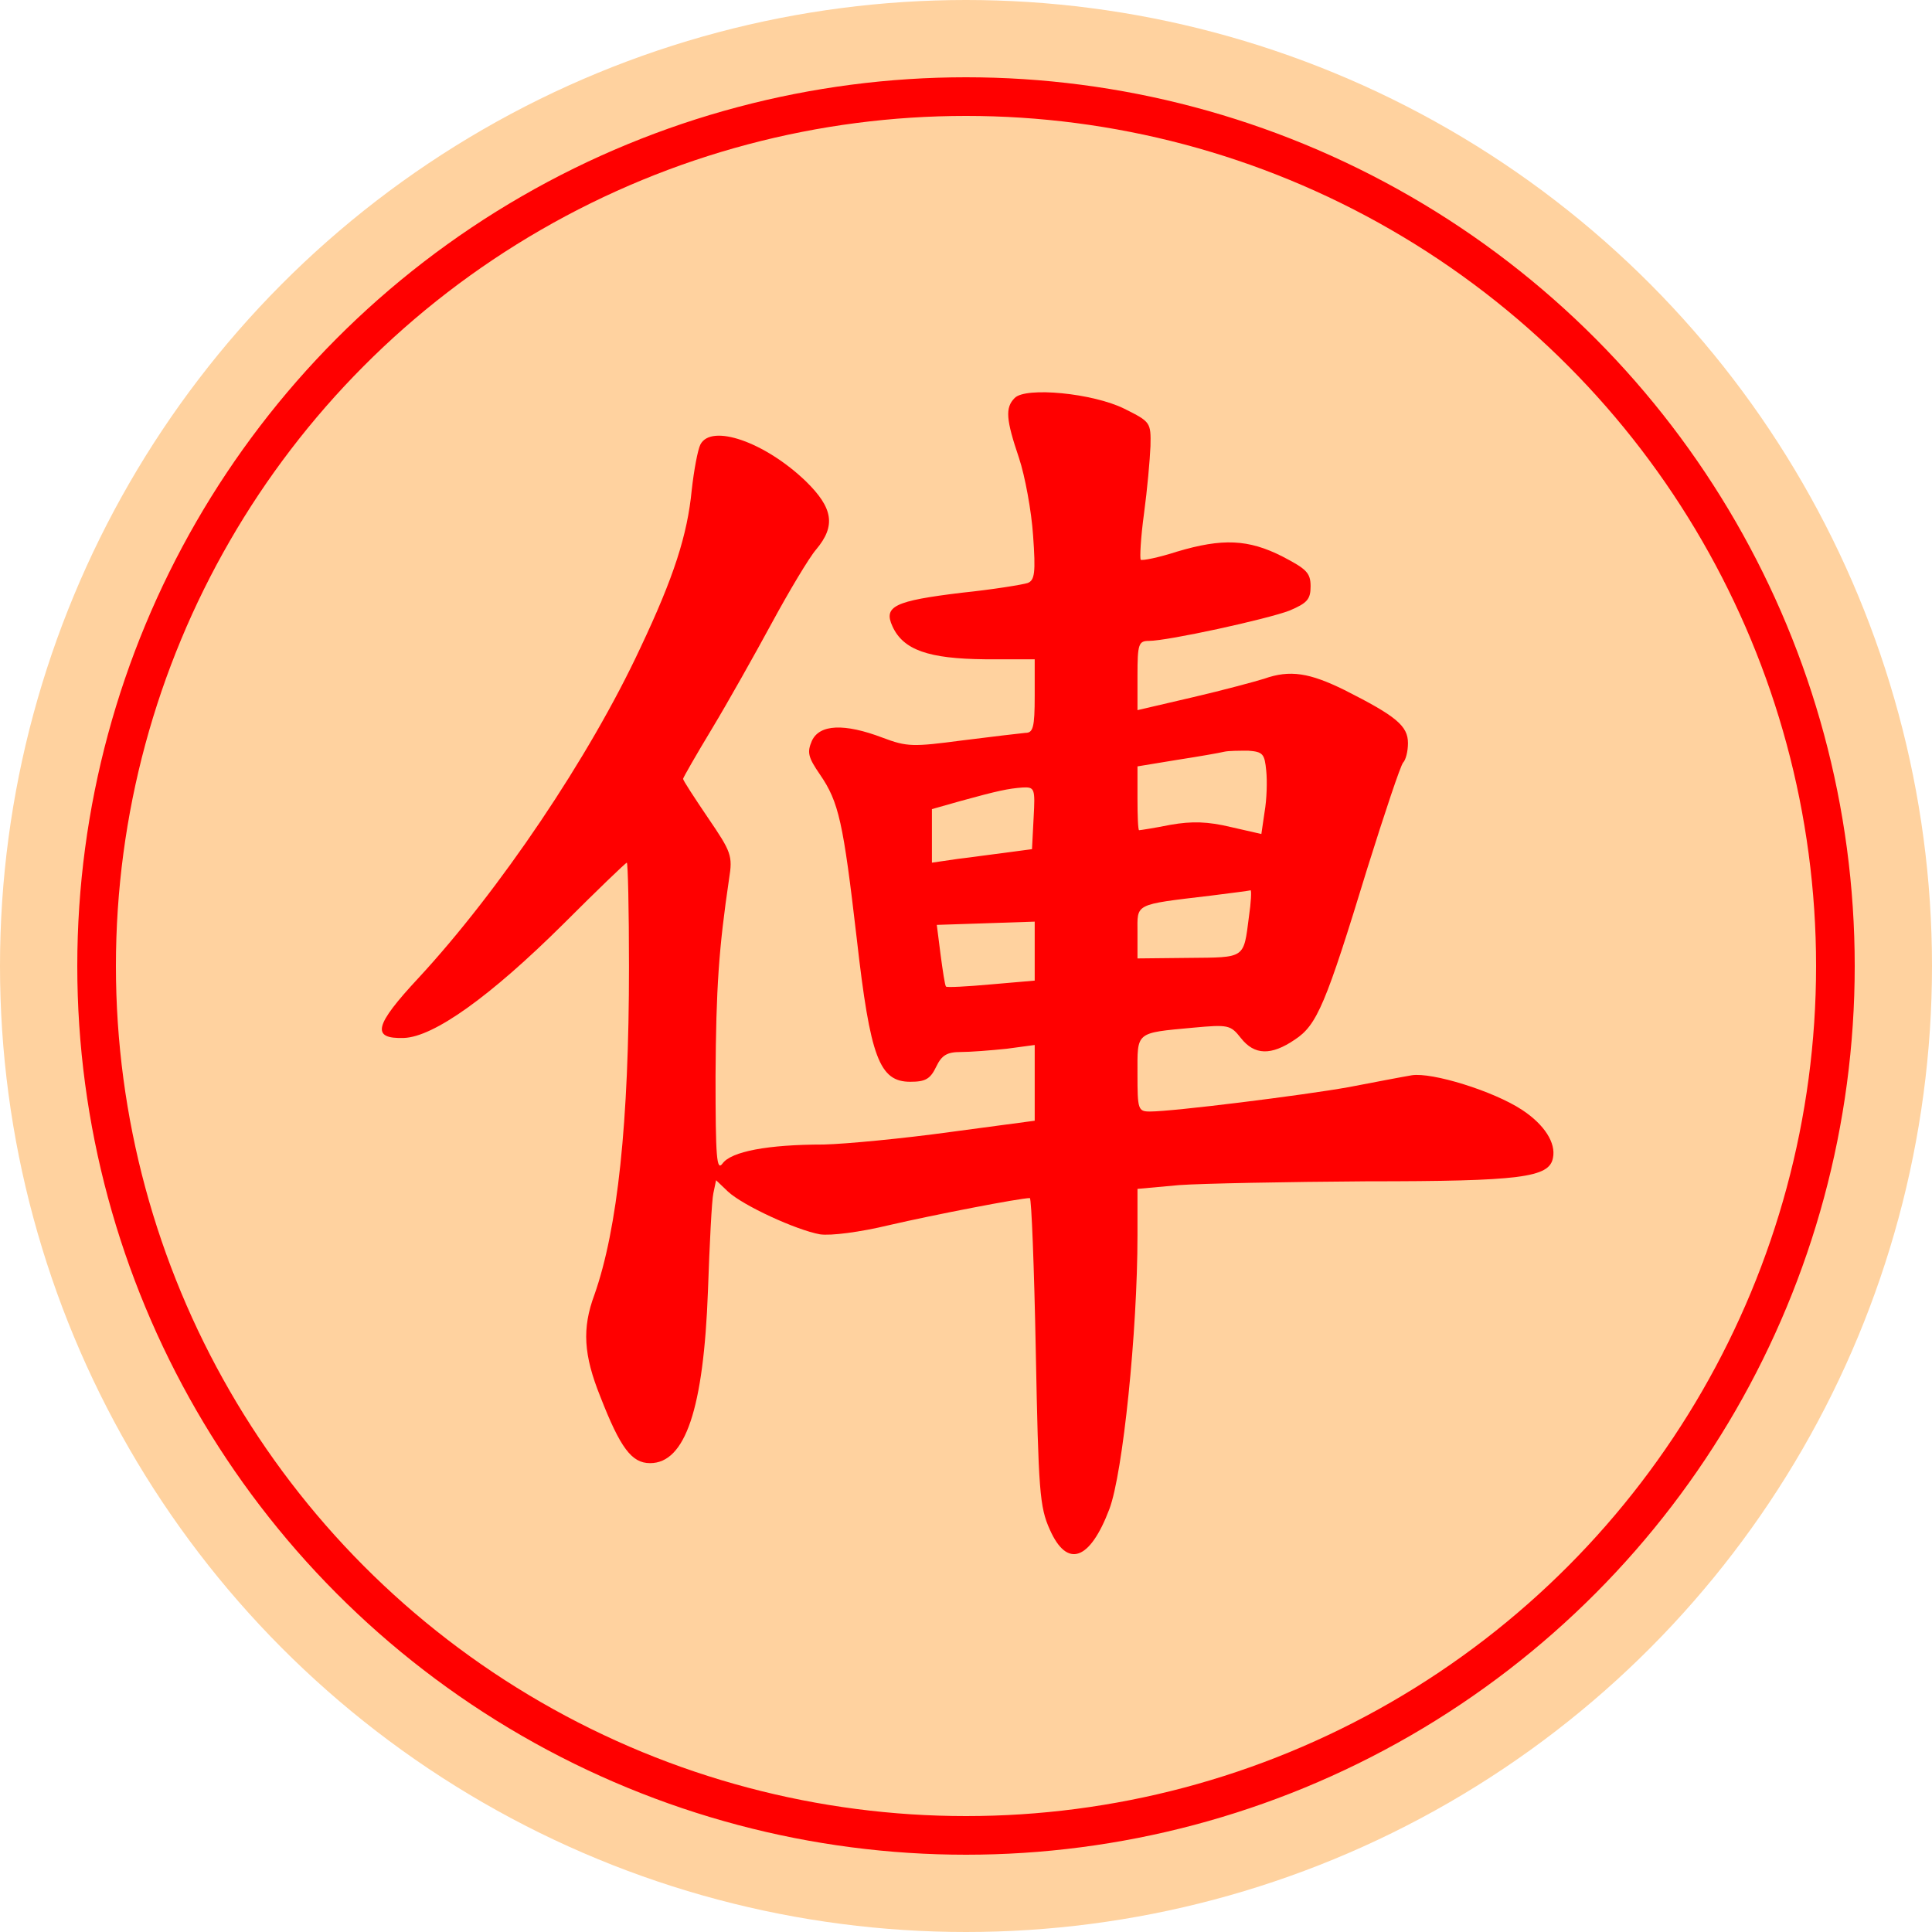
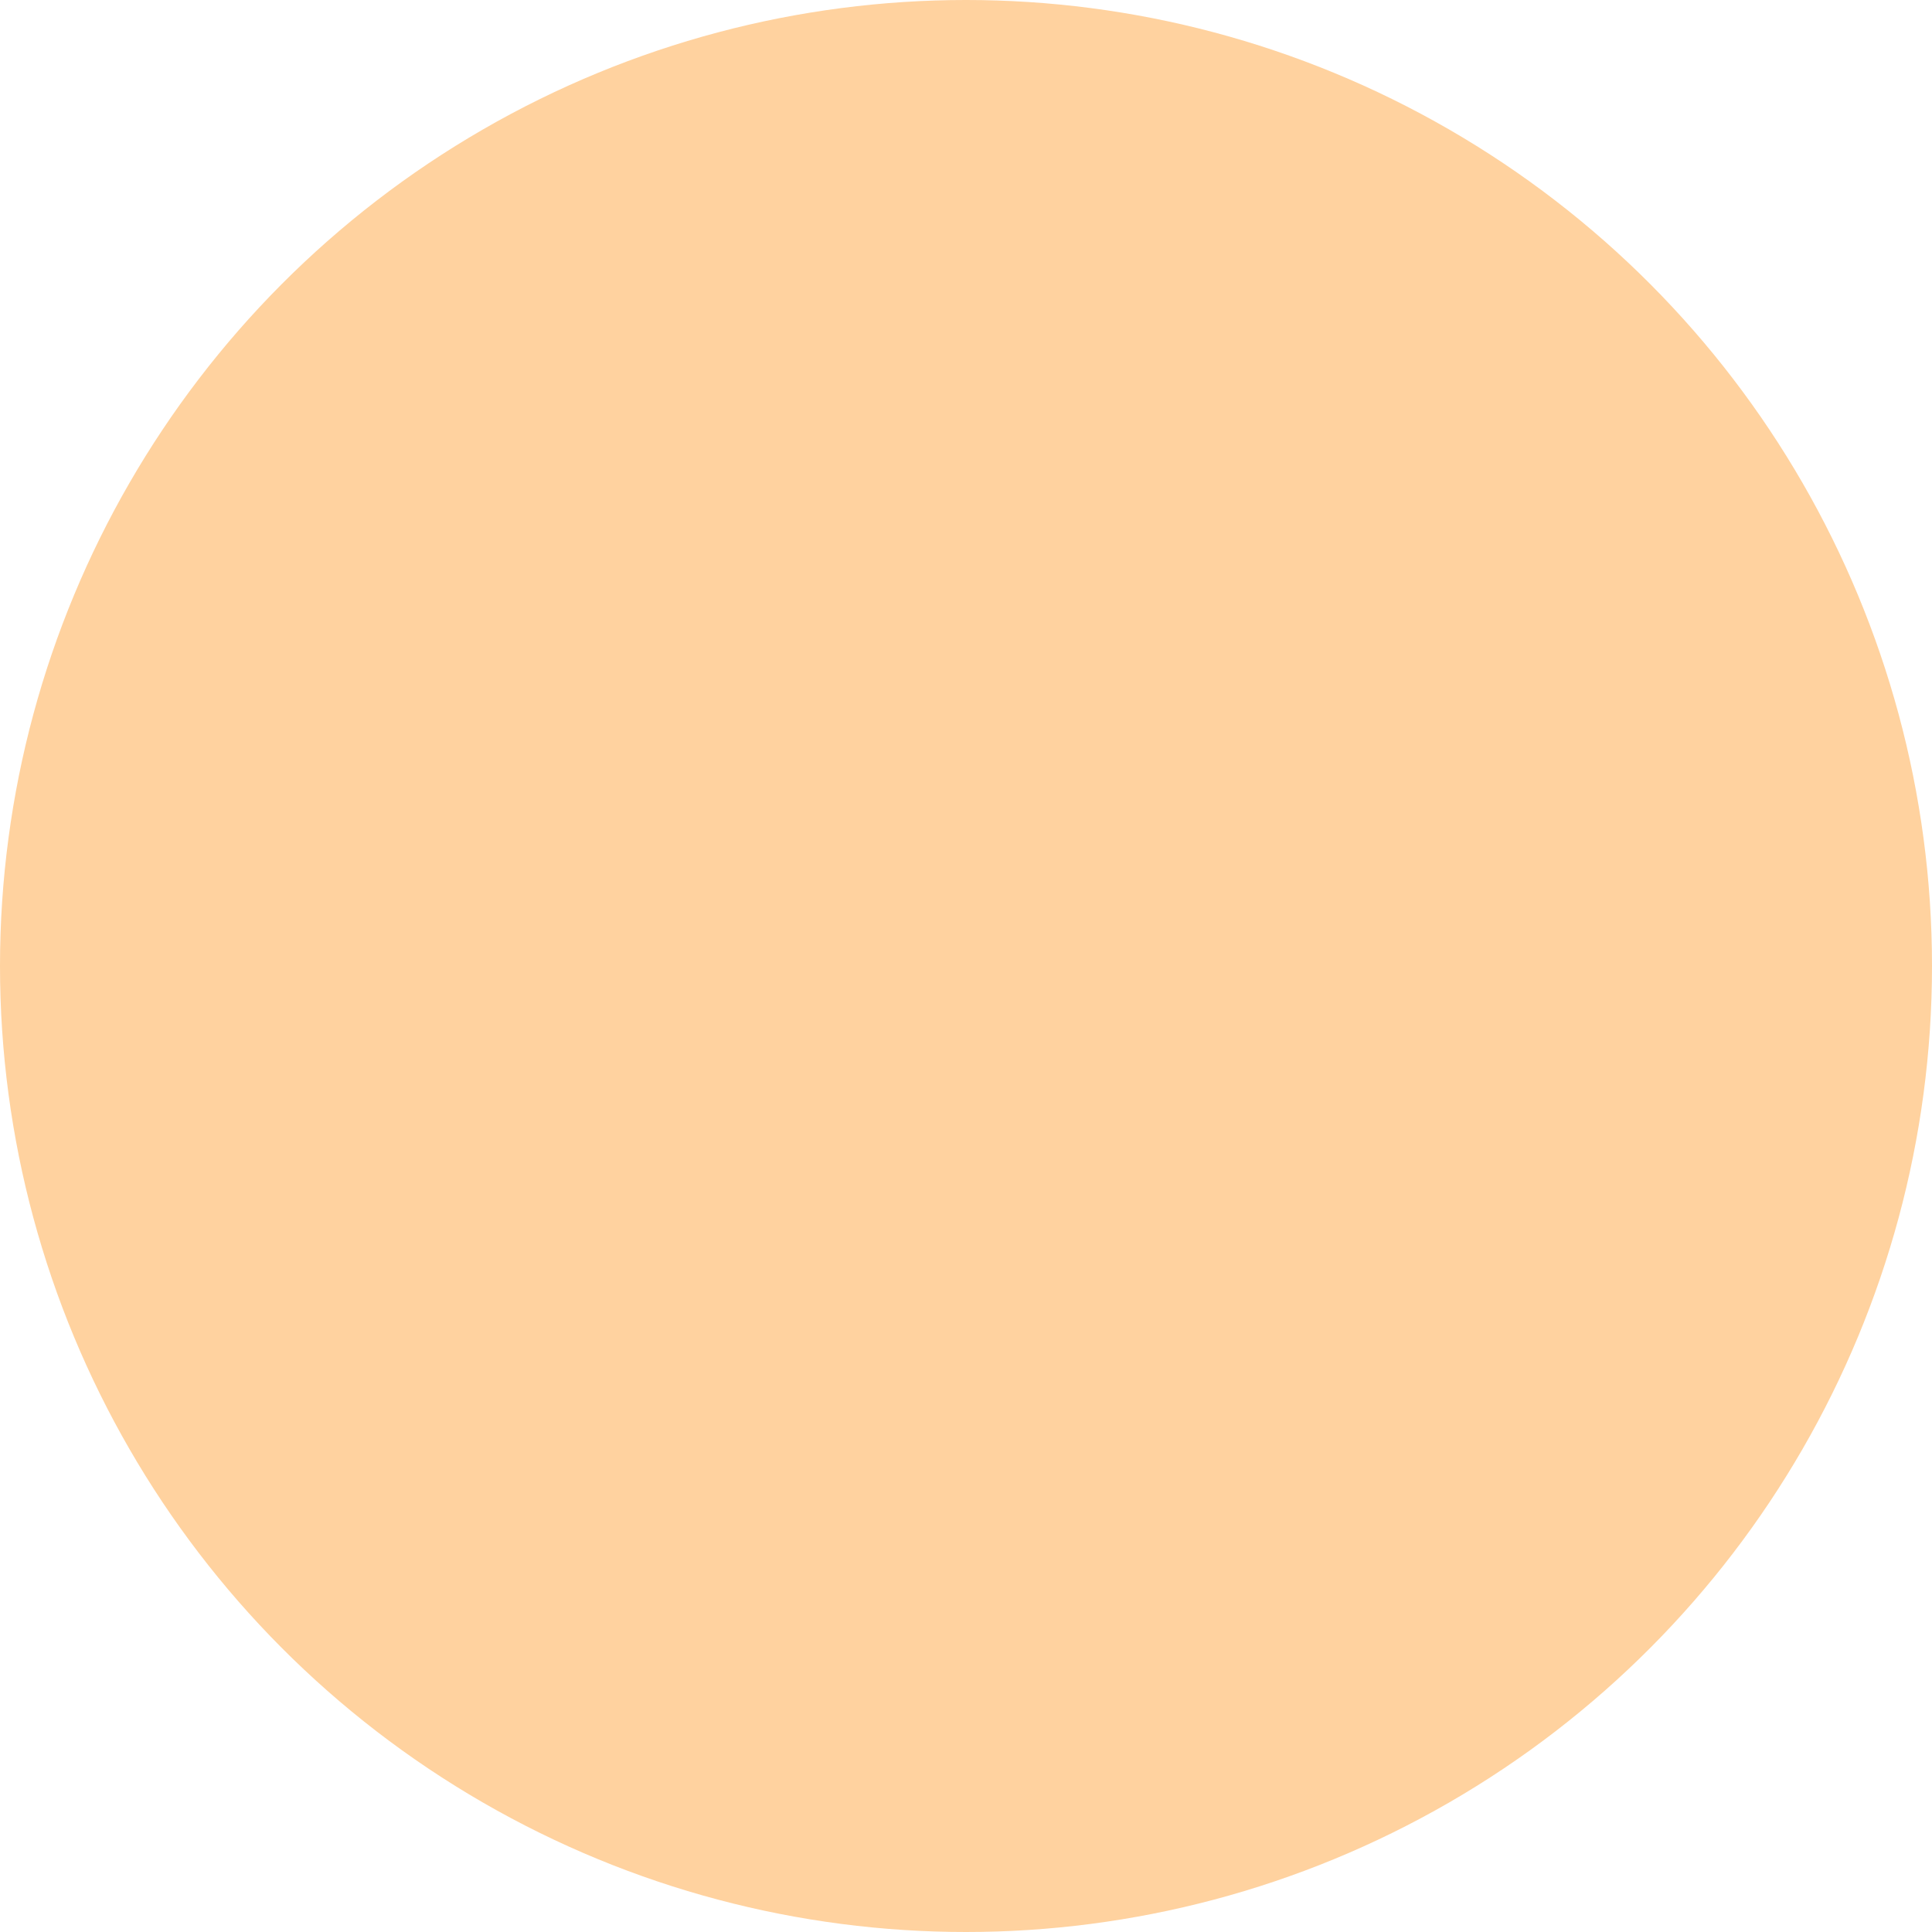
<svg xmlns="http://www.w3.org/2000/svg" version="1.1" viewBox="0 0 100 100" width="100" height="100">
  <title>俥</title>
  <circle cx="50" cy="50" r="50" fill="#ffd29f" />
-   <circle cx="50" cy="50" r="45" fill="#ffd29f" stroke="#f00" stroke-width="2" />
  <svg x="15" y="15" width="70px" height="70px" version="1.1" viewBox="0 0 250 250">
    <g transform="scale(.1 -.1)" fill="#f00">
-       <path d="m1340-200c-18-18-16-40 8-111 11-33 23-98 26-143 5-69 3-83-10-88-9-3-64-12-122-18-124-15-145-25-128-62 20-44 67-60 171-61h92v-68c0-58-3-68-17-68-10-1-62-7-117-14-91-12-102-12-147 5-71 27-117 25-131-6-9-21-7-30 15-62 35-51 43-88 68-303 25-221 42-265 99-265 28 0 37 5 48 28 10 21 20 27 45 27 18 0 56 3 85 6l52 7v-70-70l-157-21c-87-12-192-22-233-23-104 0-171-13-187-35-11-15-13 10-13 162 1 163 6 235 25 364 7 43 4 50-39 113-25 37-46 69-46 72 0 2 24 44 53 92s79 137 111 196 69 121 82 136c37 44 31 77-19 126-76 73-175 107-195 68-5-10-12-48-16-84-8-83-33-161-95-292-94-202-261-449-410-610-82-88-88-113-27-111 55 2 159 76 295 211 62 62 115 113 117 113s4-87 4-192c0-288-21-485-64-607-23-62-20-111 11-188 37-95 58-123 92-123 65 0 99 100 107 319 3 86 7 167 10 180l5 24 22-21c28-26 126-71 170-79 20-3 74 4 128 17 82 19 242 50 260 50 3 0 8-127 11-283 5-258 7-288 26-330 32-72 74-57 110 38 25 66 52 329 52 506v86l77 7c42 3 198 6 347 7 285 0 337 7 344 43 6 28-16 62-57 89-53 35-167 70-204 64-18-3-70-13-117-22-84-15-324-45-367-45-22 0-23 4-23 69 0 79-5 76 103 86 65 6 69 5 88-19 25-32 56-33 100-3 41 27 57 65 134 317 32 102 61 189 66 195 5 5 9 21 9 36 0 32-22 50-117 98-65 32-101 38-149 21-16-5-75-21-131-34l-103-24v64c0 58 2 64 21 64 35 0 218 40 260 56 33 14 39 21 39 45 0 25-8 32-52 55-63 32-111 34-195 9-34-11-64-17-67-15-2 3 0 41 6 85s11 100 12 125c1 44 0 45-48 69-58 29-183 41-203 20zm465-689c2-19 1-53-3-76l-6-41-57 13c-42 10-71 11-111 4-30-6-56-10-58-10s-3 27-3 59v59l73 12c39 6 79 13 87 15s29 2 45 2c27-2 30-6 33-37zm-430-87-3-58-45-6c-25-3-66-9-92-12l-48-7v50 49l53 15c69 19 88 23 115 25 22 1 23-2 20-56zm398-183c-10-78-6-75-111-76l-95-1v48c0 54-8 51 135 68 39 5 72 9 74 10 2 0 1-22-3-49zm-396-63v-55l-81-7c-44-4-82-6-83-4-2 2-6 29-10 59l-7 55 91 3 90 3v-54z" />
-     </g>
+       </g>
  </svg>
</svg>